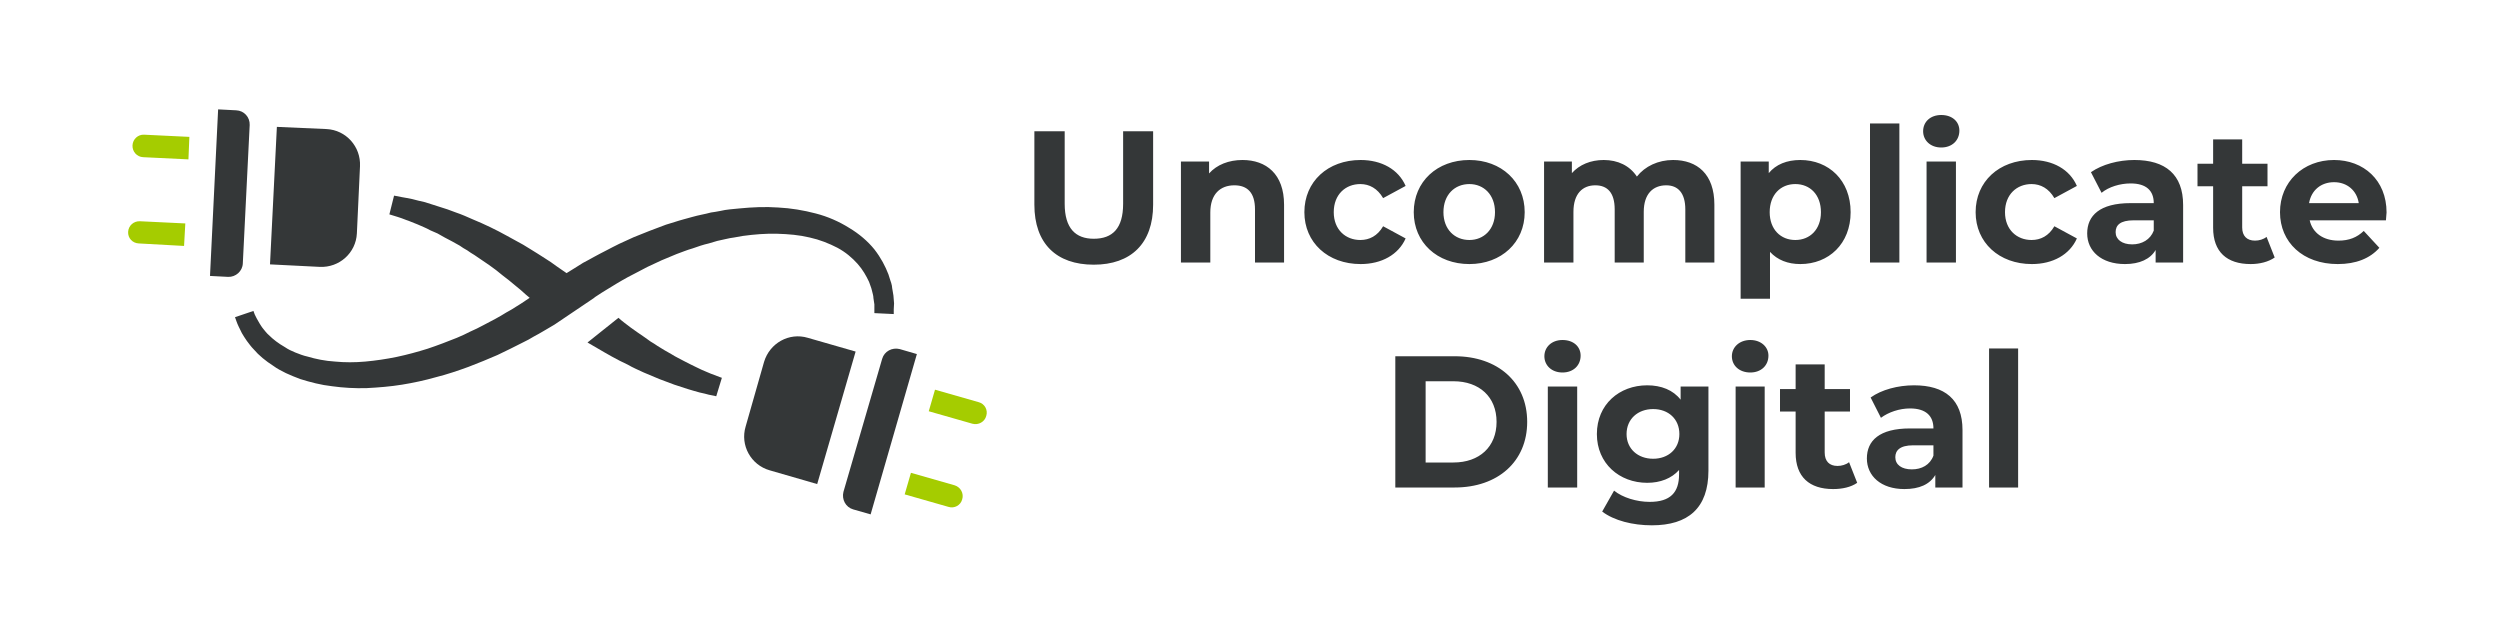
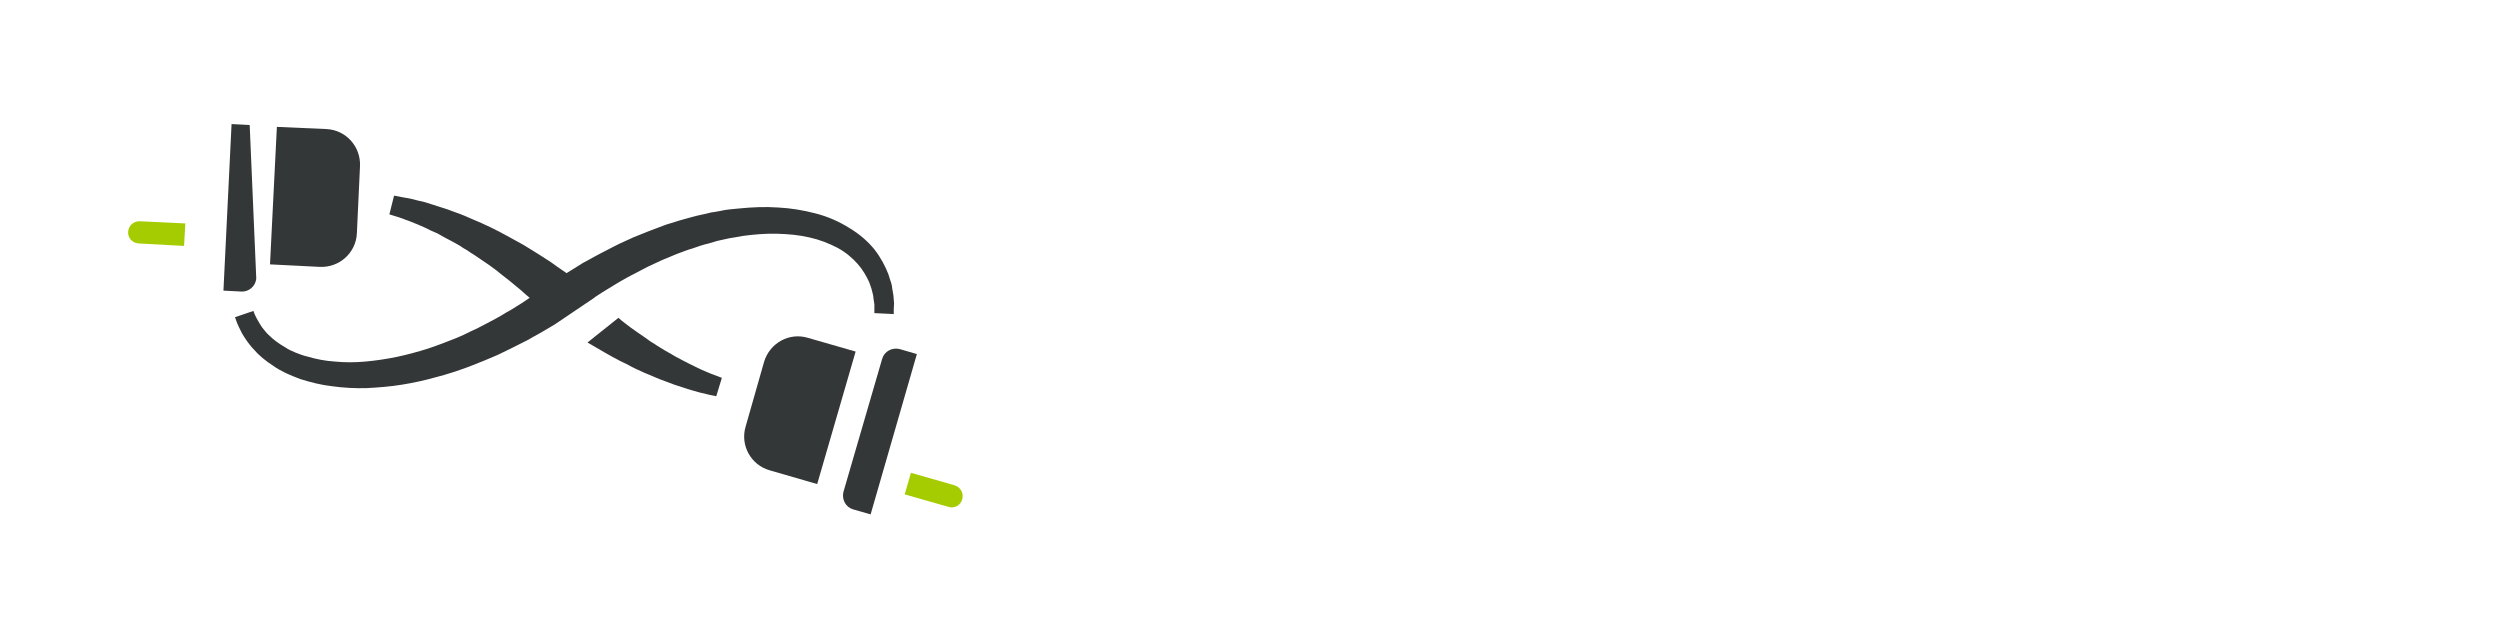
<svg xmlns="http://www.w3.org/2000/svg" viewBox="0 0 800 200" width="800" height="200">
  <style>.a{fill:#343738}.b{fill:#a5cc00}</style>
  <path class="a" d="m102.3 85.4c6.3 0.3 11.6-4.5 11.9-10.7l1-21.5c0.3-6.3-4.5-11.6-10.7-11.9l-15.9-0.7-2.2 44z" />
-   <path class="a" d="m79.9 40c0.1-2.5-1.8-4.6-4.3-4.7l-5.8-0.3-2.6 53.3 5.8 0.3c2.4 0.1 4.6-1.8 4.7-4.3z" />
+   <path class="a" d="m79.9 40l-5.8-0.3-2.6 53.3 5.8 0.3c2.4 0.1 4.6-1.8 4.7-4.3z" />
  <path class="b" d="m44.8 70.8c-2-0.1-3.7 1.4-3.8 3.4-0.1 2 1.4 3.6 3.4 3.7l14.5 0.8 0.4-7.2z" />
-   <path class="b" d="m45.8 50.3l14.5 0.7 0.3-7.2-14.5-0.7c-1.9-0.1-3.6 1.4-3.7 3.4-0.1 2 1.4 3.7 3.4 3.8z" />
  <path class="a" d="m246.3 150.5c-6-1.7-9.5-8-7.7-14l5.9-20.7c1.8-6 8-9.5 14-7.7l15.3 4.4-12.3 42.4z" />
  <path class="a" d="m282.3 114.8c0.7-2.4 3.2-3.7 5.6-3.1l5.5 1.6-14.8 51.3-5.6-1.6c-2.4-0.7-3.7-3.2-3.1-5.6z" />
  <path class="b" d="m305.5 155.3c1.9 0.6 3 2.6 2.4 4.5-0.5 1.9-2.5 3-4.4 2.4l-14-4 2-6.9z" />
-   <path class="b" d="m311.2 135.6l-14-4 2-6.9 14 4c1.9 0.5 3 2.5 2.4 4.4-0.5 1.9-2.5 3-4.4 2.5z" />
  <path class="a" d="m226.1 119c-1-0.4-2.1-0.9-3.3-1.5-1.2-0.6-2.5-1.2-3.8-1.9q-1-0.5-2.1-1.1-1-0.5-2.1-1.2-2.2-1.2-4.4-2.6-1-0.7-2.2-1.4-1-0.7-2.1-1.5c-1.5-1-2.9-2-4.3-3-1.3-1-2.7-2-3.9-3.1l-9.9 7.9q1.5 0.9 3.1 1.8c1.5 0.9 3.1 1.8 4.7 2.7q2.5 1.4 5.1 2.6 1.2 0.7 2.5 1.3 1.3 0.6 2.6 1.2 2.5 1.1 5 2.1 1.2 0.5 2.4 0.9 1.2 0.5 2.4 0.9c1.5 0.5 3 1 4.3 1.4 1.4 0.4 2.6 0.8 3.8 1.1 1.1 0.2 2.1 0.5 2.9 0.7 1.5 0.3 2.4 0.5 2.4 0.5l1.8-5.9c0 0-0.9-0.3-2.4-0.9-0.7-0.2-1.5-0.6-2.5-1z" />
  <path class="a" d="m286 99q0-0.8 0.1-1.9-0.1-1.1-0.2-2.5c-0.1-1-0.4-2-0.5-3.2-0.1-0.6-0.3-1.1-0.5-1.7q-0.3-1-0.6-1.9c-1-2.6-2.4-5.3-4.5-8-2.1-2.6-4.9-5-8.1-6.9-3.2-2-6.8-3.6-10.7-4.6-3.8-1-7.9-1.7-12-1.9-4.1-0.3-8.3-0.1-12.4 0.3l-3.1 0.3-1.5 0.2-1.5 0.3q-1.5 0.3-3 0.5-1.5 0.4-3 0.7c-2 0.4-3.9 1-5.8 1.5-1.9 0.5-3.8 1.2-5.6 1.7q-2.7 1-5.3 2-2.5 1-5 2-2.4 1.1-4.6 2.1c-1.5 0.7-2.9 1.5-4.3 2.2-1.3 0.6-2.6 1.4-3.8 2-1.2 0.7-2.4 1.3-3.5 1.9-2 1.3-3.9 2.4-5.3 3.3q-0.7-0.5-1.6-1.1c-1-0.7-2.2-1.5-3.4-2.4-1.3-0.8-2.7-1.8-4.2-2.7-1.5-0.9-3-1.9-4.7-2.9q-2.5-1.4-5.1-2.8-2.7-1.5-5.4-2.8-1.4-0.7-2.8-1.3-1.4-0.6-2.8-1.2c-1.8-0.8-3.6-1.6-5.4-2.2q-1.4-0.5-2.7-1-1.3-0.4-2.5-0.8c-1.7-0.6-3.3-1-4.7-1.5-1.5-0.3-2.9-0.7-4.1-1-1.2-0.2-2.3-0.5-3.2-0.6-1.7-0.3-2.6-0.5-2.6-0.5l-1.5 6c0 0 0.9 0.3 2.6 0.8 0.8 0.2 1.7 0.6 2.8 1 1 0.3 2.2 0.9 3.6 1.4 1.3 0.6 2.7 1.1 4.1 1.9q1.1 0.5 2.3 1 1.1 0.6 2.3 1.3c1.6 0.8 3.2 1.7 4.8 2.6q1.1 0.8 2.4 1.5 1.1 0.8 2.3 1.5 2.4 1.6 4.7 3.2 2.3 1.6 4.3 3.3c1.5 1.1 2.8 2.2 4 3.2 1.3 1 2.4 2 3.5 3q0.6 0.5 1.2 1-0.7 0.5-1.5 1-1.3 0.9-2.8 1.8-1.5 1-3.2 1.9c-2.2 1.4-4.7 2.7-7.4 4.1-1.3 0.7-2.7 1.4-4.1 2-1.4 0.7-2.8 1.4-4.3 2-3 1.2-6.1 2.4-9.4 3.5-3.2 1-6.5 1.9-9.8 2.6-3.4 0.7-6.8 1.2-10.1 1.5-3.3 0.3-6.6 0.3-9.7 0-3.2-0.2-6.1-0.8-8.8-1.6-1.4-0.3-2.6-0.8-3.9-1.3-1.2-0.5-2.3-1-3.3-1.7-2.1-1.2-3.8-2.5-5.2-3.9-0.7-0.6-1.2-1.3-1.7-1.9-0.6-0.7-0.9-1.3-1.3-1.9-0.7-1.2-1.2-2.1-1.5-2.8q-0.4-1-0.4-1.1l-5.9 2q0 0 0.5 1.4c0.3 0.9 0.9 2.1 1.7 3.7 0.5 0.8 1 1.7 1.6 2.5 0.7 0.9 1.3 1.8 2.2 2.7 1.6 1.9 3.8 3.7 6.3 5.3 1.2 0.9 2.6 1.6 4 2.3 1.5 0.7 3 1.3 4.6 1.9 3.2 1 6.6 1.9 10.2 2.3 3.6 0.5 7.3 0.7 11 0.6 3.8-0.2 7.6-0.5 11.3-1.1 3.7-0.6 7.4-1.4 10.9-2.4 3.6-0.9 7.1-2.1 10.4-3.3 1.6-0.6 3.2-1.3 4.8-1.9 1.5-0.6 3-1.3 4.5-1.9 2.9-1.4 5.6-2.7 8.1-4q1.9-0.9 3.5-1.9 1.7-0.9 3.2-1.8 1.8-1.1 3.4-2l12.9-8.7q-0.1 0-0.1 0 1.1-0.7 2.3-1.5c0.9-0.6 2-1.2 3.1-1.9 1.1-0.7 2.3-1.4 3.5-2.1 1.2-0.7 2.5-1.4 3.9-2.1q2-1.1 4.2-2.2 2.2-1 4.5-2.1 2.4-1 4.8-2c1.7-0.6 3.3-1.3 5.1-1.8 1.7-0.6 3.4-1.2 5.2-1.6q1.3-0.4 2.7-0.8 1.3-0.3 2.7-0.6l1.4-0.3 1.3-0.2 2.8-0.5c3.7-0.5 7.3-0.8 11-0.7 3.6 0.1 7.1 0.4 10.4 1.2 3.2 0.7 6.2 1.9 8.9 3.3 2.6 1.4 4.7 3.2 6.4 5.1 1.7 1.9 2.8 3.9 3.7 5.8q0.3 0.7 0.5 1.4c0.2 0.5 0.3 0.9 0.4 1.3 0.2 0.9 0.5 1.7 0.5 2.5q0.2 1.1 0.3 2 0 0.9 0 1.5 0 1.3 0 1.3l6.2 0.3c0 0 0-0.5 0-1.5z" />
-   <path class="a" d="m350 84.7c11.9 0 19-6.8 19-19.2v-23.5h-9.6v23.2c0 7.9-3.4 11.2-9.4 11.2-5.8 0-9.3-3.3-9.3-11.2v-23.2h-9.7v23.5c0 12.4 7 19.2 19 19.2zm47.6-33.5c-4.4 0-8.2 1.5-10.7 4.3v-3.8h-9v32.3h9.4v-16c0-5.9 3.2-8.7 7.7-8.7 4.2 0 6.6 2.4 6.6 7.7v17h9.3v-18.5c0-9.8-5.7-14.3-13.3-14.3zm37.8 33.3c6.7 0 12.1-3 14.4-8.2l-7.2-3.9c-1.8 3.1-4.4 4.4-7.3 4.4-4.7 0-8.5-3.3-8.5-8.9 0-5.7 3.8-9 8.5-9 2.9 0 5.5 1.4 7.3 4.5l7.2-3.9c-2.3-5.3-7.7-8.3-14.4-8.3-10.5 0-18 6.9-18 16.7 0 9.7 7.5 16.6 18 16.6zm34.8 0c10.2 0 17.7-6.9 17.7-16.6 0-9.8-7.5-16.7-17.7-16.7-10.3 0-17.8 6.9-17.8 16.7 0 9.7 7.5 16.6 17.8 16.6zm0-7.7c-4.7 0-8.3-3.4-8.3-8.9 0-5.6 3.6-9 8.3-9 4.6 0 8.2 3.4 8.2 9 0 5.5-3.6 8.9-8.2 8.9zm65.2-25.6c-4.8 0-9 2-11.6 5.3-2.3-3.5-6.1-5.3-10.6-5.3-4.2 0-7.8 1.5-10.2 4.2v-3.7h-8.9v32.3h9.4v-16.2c0-5.8 2.9-8.5 7-8.5 3.9 0 6.2 2.4 6.2 7.7v17h9.3v-16.2c0-5.8 3-8.5 7.2-8.5 3.7 0 6.1 2.4 6.1 7.7v17h9.3v-18.5c0-9.8-5.5-14.3-13.2-14.3zm40.7 0c-4.3 0-7.8 1.4-10.1 4.2v-3.7h-9v43.9h9.4v-15c2.4 2.6 5.7 3.9 9.7 3.9 9.1 0 16.1-6.5 16.1-16.6 0-10.2-7-16.7-16.1-16.7zm-1.6 25.6c-4.7 0-8.2-3.4-8.2-8.9 0-5.6 3.5-9 8.2-9 4.7 0 8.2 3.4 8.2 9 0 5.5-3.5 8.9-8.2 8.9zm23.9 7.2h9.4v-44.5h-9.4zm22.8-36.8c3.5 0 5.8-2.3 5.8-5.4 0-2.9-2.3-5-5.8-5-3.5 0-5.8 2.2-5.8 5.2 0 2.9 2.3 5.2 5.8 5.2zm-4.7 36.8h9.4v-32.3h-9.4zm33.7 0.5c6.7 0 12.1-3 14.4-8.2l-7.2-3.9c-1.8 3.1-4.4 4.4-7.3 4.4-4.7 0-8.5-3.3-8.5-8.9 0-5.7 3.8-9 8.5-9 2.9 0 5.5 1.4 7.3 4.5l7.2-3.9c-2.3-5.3-7.7-8.3-14.4-8.3-10.5 0-18 6.9-18 16.7 0 9.7 7.5 16.6 18 16.6zm32.8-33.3c-5.1 0-10.3 1.4-13.9 3.9l3.4 6.6c2.3-1.9 5.9-3 9.3-3 5 0 7.4 2.3 7.4 6.3h-7.4c-9.9 0-13.9 4-13.9 9.7 0 5.6 4.5 9.8 12.1 9.8 4.7 0 8.1-1.6 9.8-4.5v4h8.8v-18.4c0-9.8-5.7-14.4-15.6-14.4zm-0.7 27c-3.3 0-5.3-1.6-5.3-3.9 0-2.2 1.4-3.8 5.8-3.8h6.4v3.3c-1.1 2.9-3.8 4.4-6.9 4.4zm43-2.4c-1 0.8-2.4 1.2-3.7 1.2-2.6 0-4.1-1.5-4.1-4.2v-13.2h8.1v-7.2h-8.1v-7.8h-9.3v7.8h-5v7.2h5v13.3c0 7.7 4.4 11.6 12 11.6 2.9 0 5.7-0.7 7.7-2.1zm38.4-7.8c0-10.4-7.4-16.8-16.8-16.8-9.9 0-17.3 7-17.3 16.7 0 9.6 7.3 16.6 18.5 16.6 5.8 0 10.3-1.8 13.3-5.2l-5-5.4c-2.2 2.1-4.7 3.1-8.1 3.1-4.9 0-8.3-2.5-9.2-6.5h24.4c0-0.8 0.2-1.8 0.2-2.5zm-16.8-9.7c4.2 0 7.3 2.7 7.9 6.7h-15.9c0.7-4.1 3.8-6.7 8-6.7zm-300.4 97.7h19c13.8 0 23.2-8.3 23.2-21 0-12.7-9.4-21-23.2-21h-19zm9.7-8v-26h8.9c8.3 0 13.8 5 13.8 13 0 8-5.5 13-13.8 13zm43.8-28.8c3.5 0 5.8-2.3 5.8-5.4 0-2.9-2.3-5-5.8-5-3.5 0-5.8 2.3-5.8 5.2 0 2.9 2.3 5.2 5.8 5.2zm-4.7 36.8h9.4v-32.3h-9.4zm42.5-32.3v4.2c-2.4-3.1-6.2-4.6-10.7-4.6-8.9 0-16.1 6.1-16.1 15.6 0 9.4 7.2 15.6 16.1 15.6 4.2 0 7.8-1.4 10.2-4.1v1.4c0 5.8-2.8 8.8-9.4 8.8-4.2 0-8.7-1.4-11.4-3.6l-3.8 6.7c3.8 2.9 9.8 4.4 15.9 4.4 11.6 0 18.1-5.5 18.1-17.5v-26.9zm-8.8 23.1c-4.9 0-8.5-3.2-8.5-7.9 0-4.8 3.6-8 8.5-8 4.9 0 8.4 3.2 8.4 8 0 4.7-3.5 7.9-8.4 7.9zm31.1-27.6c3.4 0 5.8-2.2 5.8-5.4 0-2.8-2.4-5-5.8-5-3.5 0-5.9 2.3-5.9 5.2 0 3 2.4 5.2 5.9 5.2zm-4.7 36.8h9.3v-32.3h-9.3zm36.3-8.1c-1 0.8-2.4 1.2-3.7 1.2-2.6 0-4.1-1.5-4.1-4.3v-13.1h8.1v-7.2h-8.1v-7.9h-9.3v7.9h-5v7.2h5v13.2c0 7.7 4.4 11.6 12 11.6 2.9 0 5.7-0.6 7.7-2zm20.8-24.6c-5.2 0-10.4 1.4-13.9 3.9l3.3 6.5c2.4-1.8 5.9-3 9.3-3 5.1 0 7.5 2.4 7.5 6.4h-7.5c-9.8 0-13.8 3.9-13.8 9.6 0 5.6 4.5 9.8 12 9.8 4.8 0 8.1-1.5 9.9-4.5v4h8.7v-18.4c0-9.8-5.7-14.3-15.5-14.3zm-0.7 26.9c-3.3 0-5.3-1.5-5.3-3.9 0-2.1 1.4-3.8 5.7-3.8h6.5v3.3c-1.1 3-3.8 4.4-6.9 4.4zm24.7 5.8h9.3v-44.5h-9.3z" />
</svg>